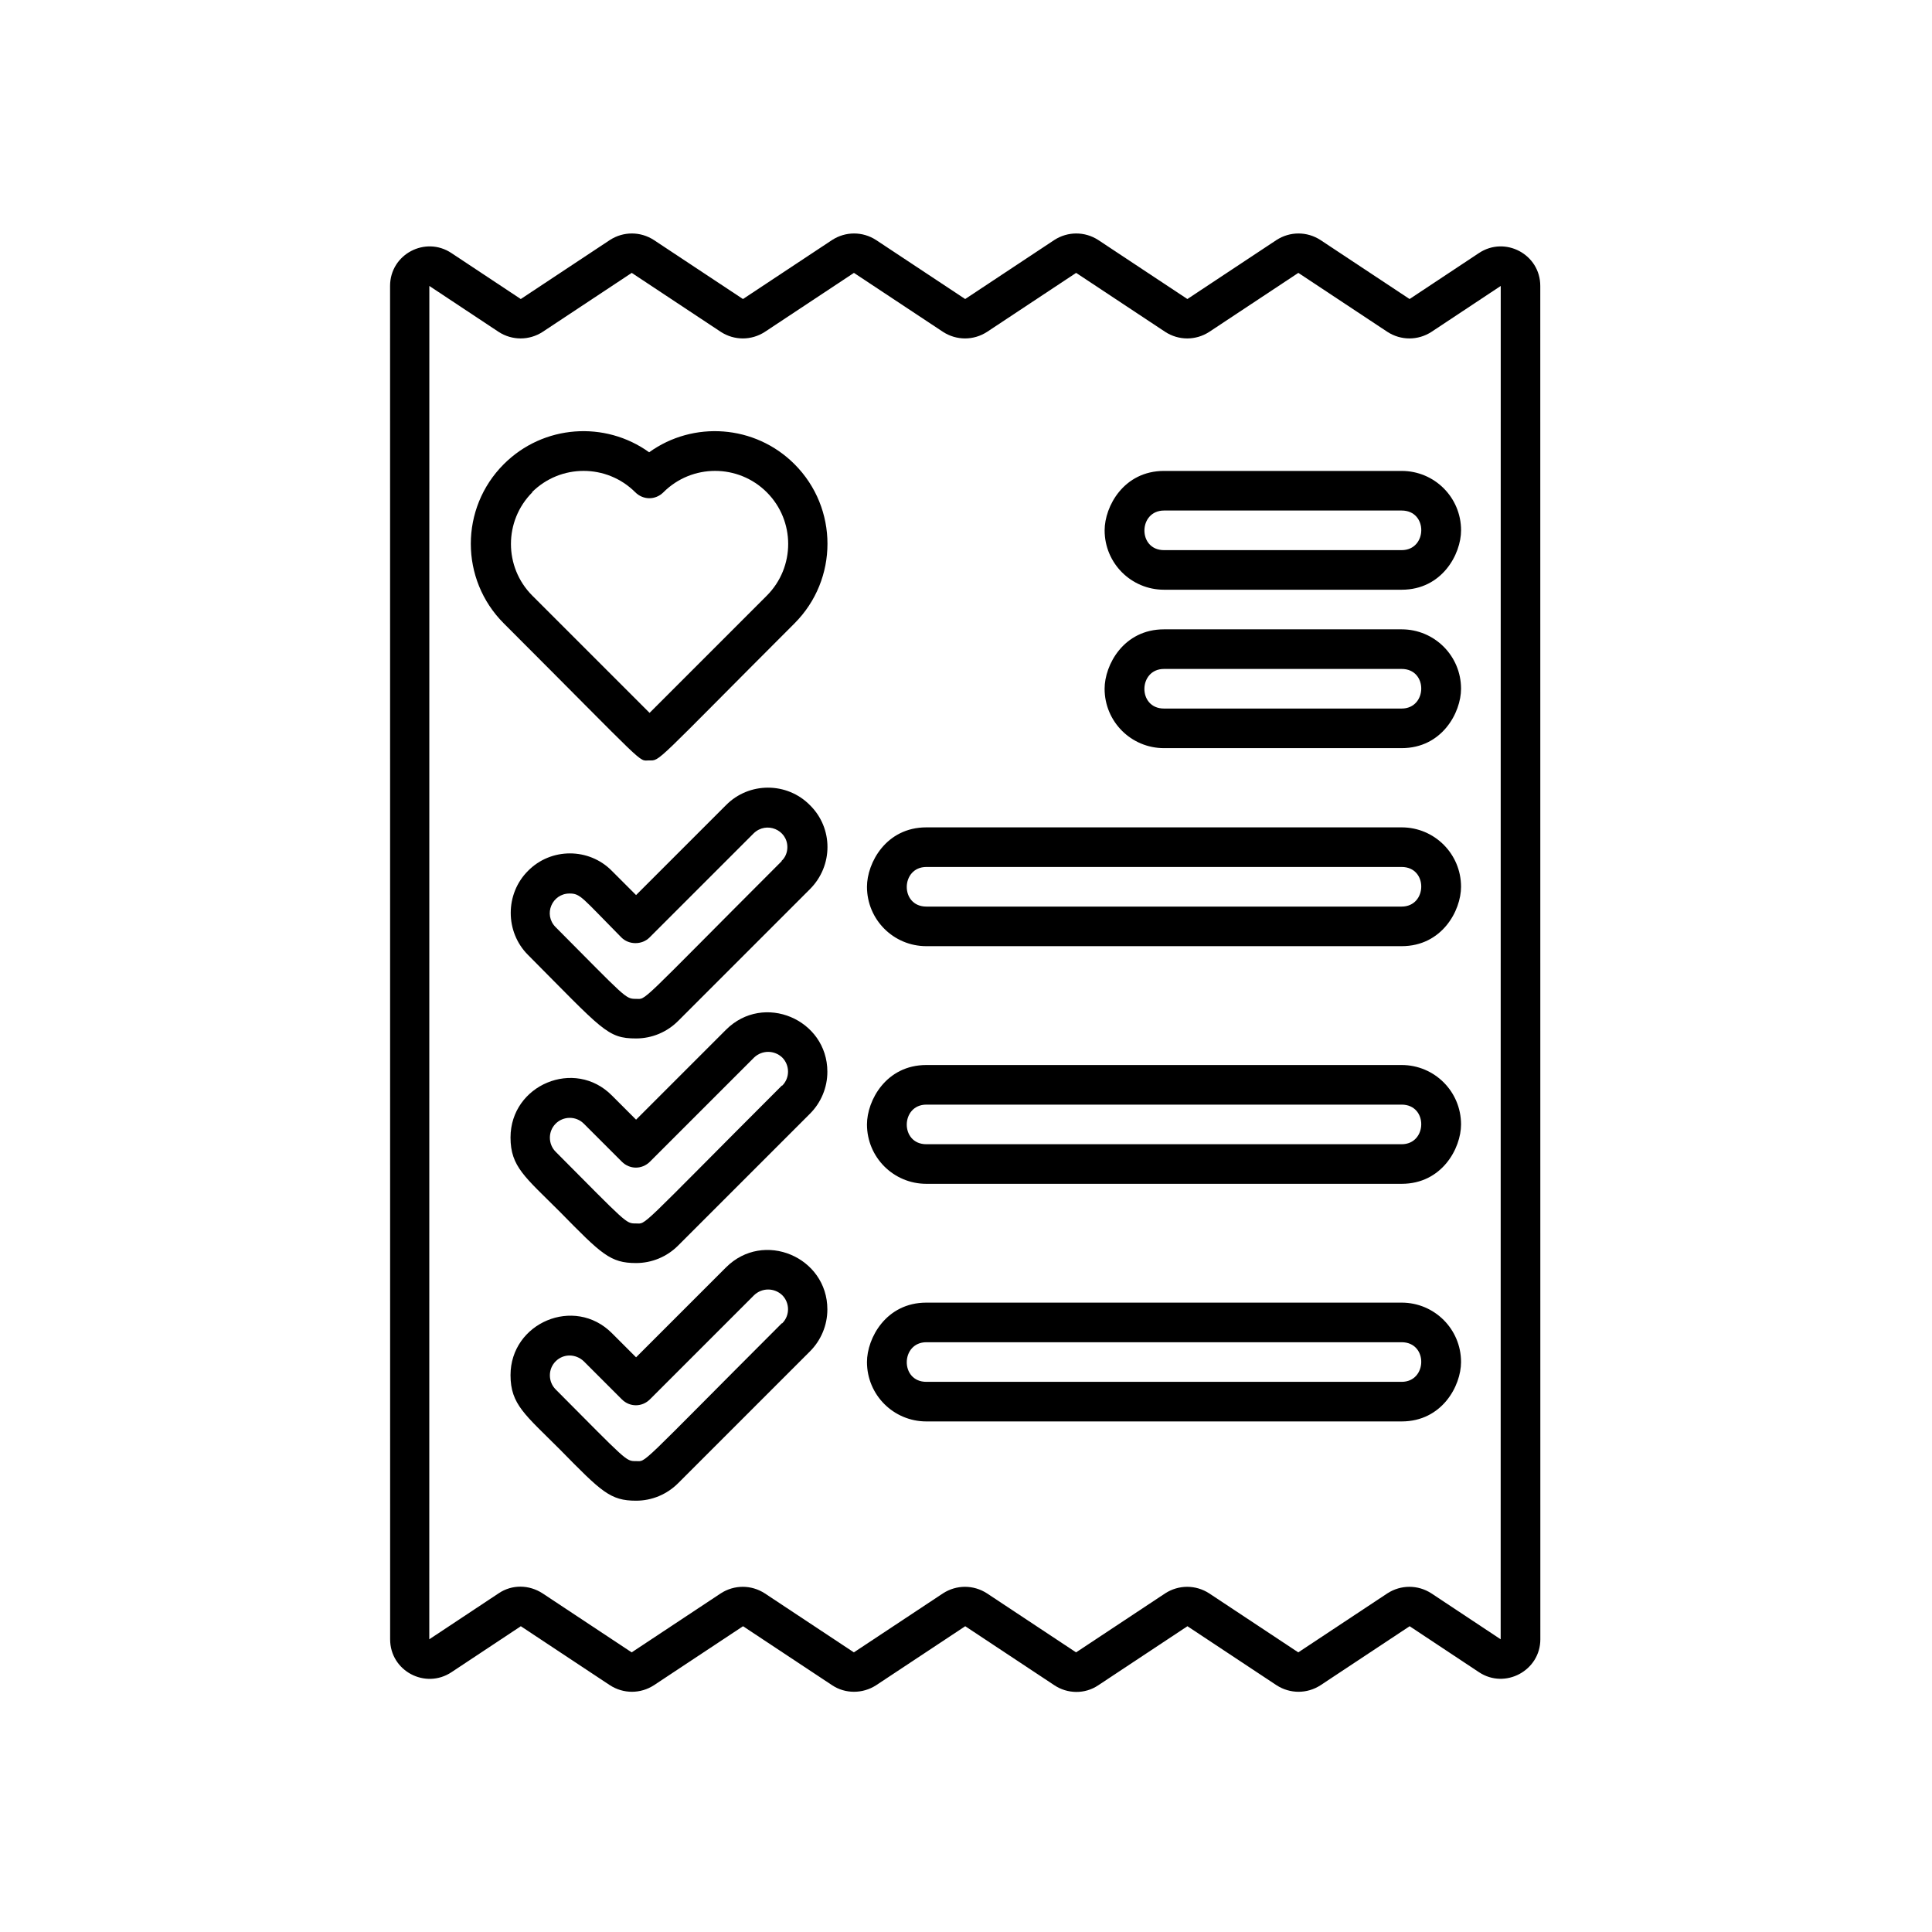
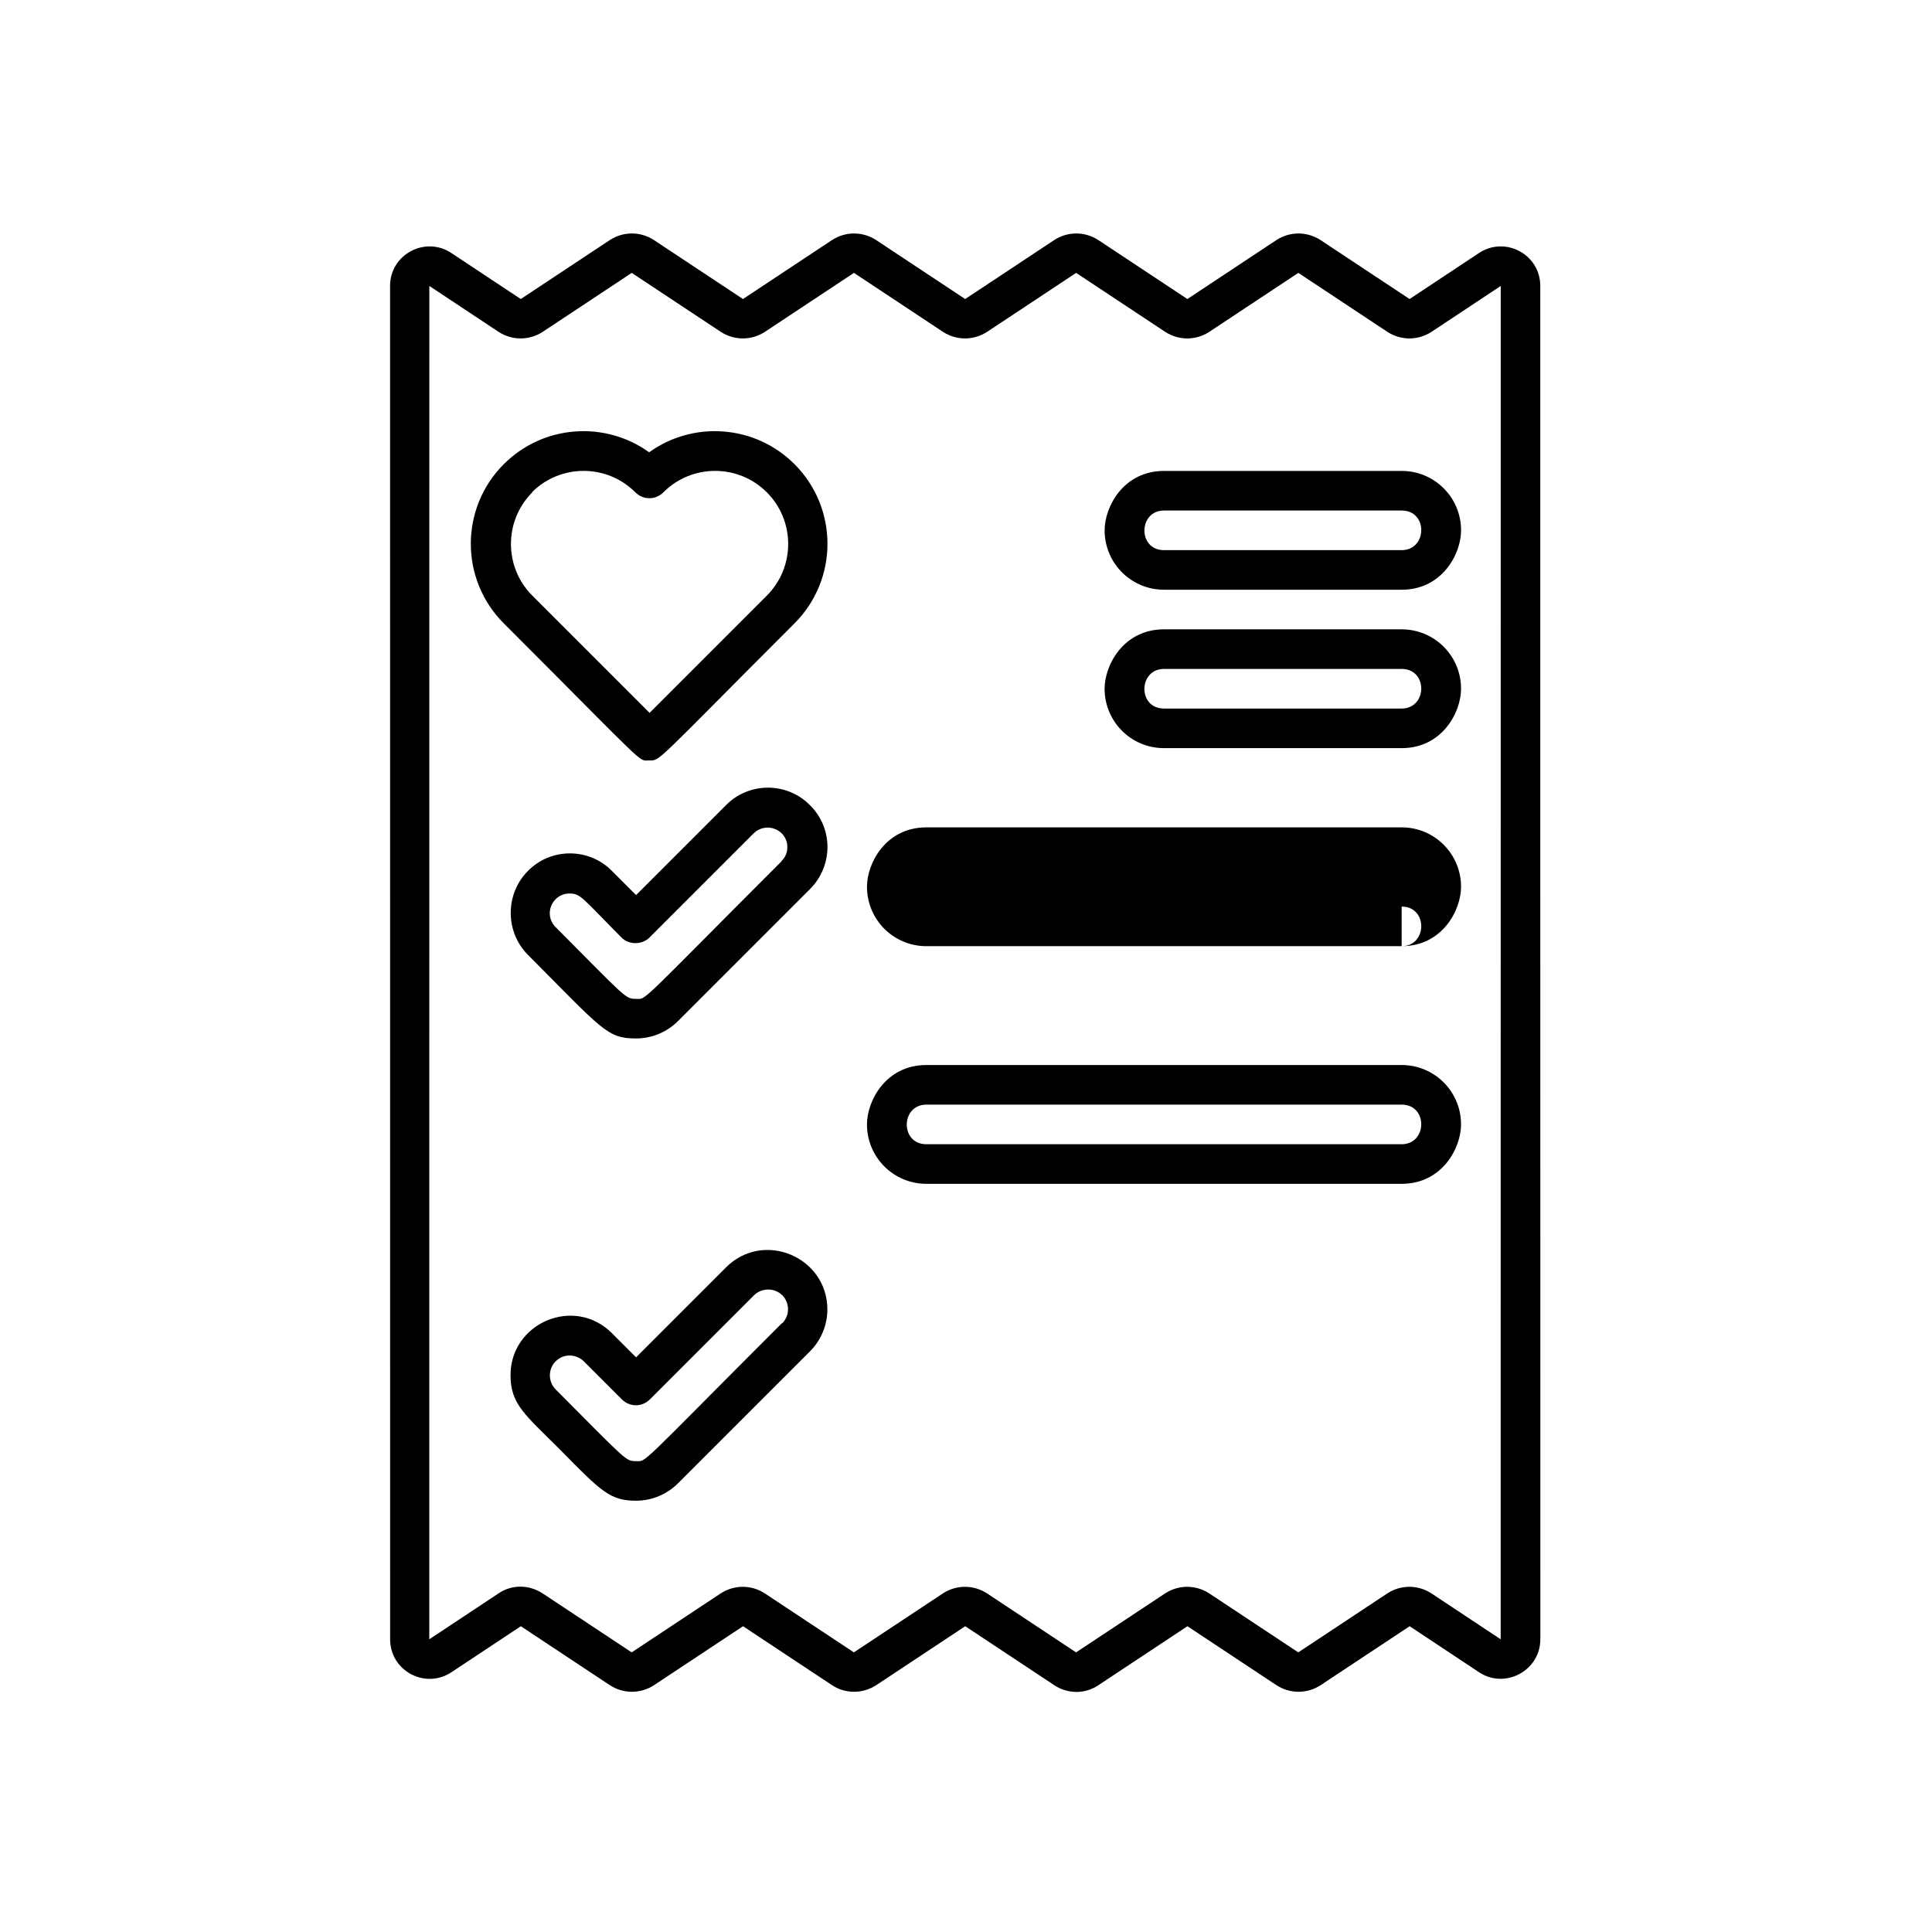
<svg xmlns="http://www.w3.org/2000/svg" fill="#000000" width="800px" height="800px" version="1.1" viewBox="144 144 512 512">
  <g>
    <path d="m535.92 211.07-18.367 12.176-23.617-15.641c-3.57-2.309-8.082-2.309-11.652 0l-23.617 15.641-23.617-15.641c-3.57-2.309-8.082-2.309-11.652 0l-23.617 15.641-23.617-15.641c-3.57-2.309-8.082-2.309-11.652 0l-23.617 15.641-23.617-15.641c-3.57-2.309-8.082-2.309-11.652 0l-23.617 15.641-18.367-12.176c-6.926-4.617-16.27 0.316-16.27 8.711l0.016 358.65c0 8.398 9.34 13.328 16.27 8.711l18.367-12.176 23.617 15.641c3.57 2.309 8.082 2.309 11.652 0l23.617-15.641 23.617 15.641c3.465 2.309 8.082 2.309 11.652 0l23.617-15.641 23.617 15.641c3.465 2.309 8.082 2.414 11.652 0l23.617-15.641 23.617 15.641c3.57 2.309 8.082 2.309 11.652 0l23.617-15.641 18.367 12.176c6.926 4.617 16.27-0.418 16.27-8.711l-0.016-358.65c0-8.398-9.34-13.328-16.27-8.711zm5.773 367.36-18.367-12.176c-3.57-2.309-8.082-2.309-11.652 0l-23.617 15.641-23.617-15.641c-3.57-2.309-8.082-2.309-11.652 0l-23.617 15.641-23.617-15.641c-3.57-2.309-8.082-2.309-11.652 0l-23.617 15.641-23.617-15.641c-3.57-2.309-8.082-2.309-11.652 0l-23.617 15.641-23.617-15.641c-3.57-2.309-8.082-2.414-11.652 0l-18.367 12.176 0.016-358.65 18.367 12.176c3.57 2.309 8.082 2.309 11.652 0l23.617-15.641 23.617 15.641c3.57 2.309 8.082 2.309 11.652 0l23.617-15.641 23.617 15.641c3.57 2.309 8.082 2.309 11.652 0l23.617-15.641 23.617 15.641c3.57 2.309 8.082 2.309 11.652 0l23.617-15.641 23.617 15.641c3.57 2.309 8.082 2.309 11.652 0l18.367-12.176z" />
    <path d="m452.48 268.8c-10.707 0-15.742 9.445-15.742 15.742 0 8.711 7.031 15.742 15.742 15.742h62.977c10.707 0 15.742-9.445 15.742-15.742 0-8.711-7.031-15.742-15.742-15.742zm62.977 20.992h-62.977c-7.031 0-6.824-10.496 0-10.496h62.977c7.031 0 6.824 10.496 0 10.496z" />
    <path d="m515.45 310.78h-62.977c-10.707 0-15.742 9.445-15.742 15.742 0 8.711 7.031 15.742 15.742 15.742h62.977c10.707 0 15.742-9.445 15.742-15.742 0-8.711-7.031-15.742-15.742-15.742zm0 20.992h-62.977c-7.031 0-6.824-10.496 0-10.496h62.977c7.031 0 6.824 10.496 0 10.496z" />
-     <path d="m515.45 363.26h-125.95c-10.707 0-15.742 9.445-15.742 15.742 0 8.711 7.031 15.742 15.742 15.742h125.95c10.707 0 15.742-9.445 15.742-15.742 0-8.711-7.031-15.742-15.742-15.742zm0 20.992h-125.95c-7.031 0-6.824-10.496 0-10.496h125.95c7.031 0 6.824 10.496 0 10.496z" />
+     <path d="m515.45 363.26h-125.95c-10.707 0-15.742 9.445-15.742 15.742 0 8.711 7.031 15.742 15.742 15.742h125.95c10.707 0 15.742-9.445 15.742-15.742 0-8.711-7.031-15.742-15.742-15.742zm0 20.992h-125.95h125.95c7.031 0 6.824 10.496 0 10.496z" />
    <path d="m515.45 426.24h-125.95c-10.707 0-15.742 9.445-15.742 15.742 0 8.711 7.031 15.742 15.742 15.742h125.95c10.707 0 15.742-9.445 15.742-15.742 0-8.711-7.031-15.742-15.742-15.742zm0 20.992h-125.95c-7.031 0-6.824-10.496 0-10.496h125.95c7.031 0 6.824 10.496 0 10.496z" />
-     <path d="m336.39 416.9-23.824 23.824-6.402-6.402c-9.867-9.973-26.871-2.832-26.871 11.125 0 7.766 3.883 10.496 13.121 19.734 11.02 11.23 13.328 13.539 20.152 13.539 4.199 0 8.188-1.68 11.125-4.617l34.953-34.953c2.938-2.938 4.617-6.926 4.617-11.125 0-13.855-16.898-21.098-26.871-11.125zm14.801 14.801c-38.836 38.836-35.688 36.527-38.73 36.527-2.625 0-2.309 0-21.203-18.996-1.996-1.996-2.098-5.352 0-7.453 1.996-1.996 5.352-2.098 7.453 0l10.078 10.078c2.098 2.098 5.352 2.098 7.453 0l27.605-27.605c2.098-1.996 5.352-1.996 7.453 0 1.996 1.996 2.098 5.352 0 7.453z" />
-     <path d="m515.45 489.21h-125.95c-10.707 0-15.742 9.445-15.742 15.742 0 8.711 7.031 15.742 15.742 15.742h125.95c10.707 0 15.742-9.445 15.742-15.742 0-8.711-7.031-15.742-15.742-15.742zm0 20.992h-125.95c-7.031 0-6.824-10.496 0-10.496h125.95c7.031 0 6.824 10.496 0 10.496z" />
    <path d="m336.39 479.88-23.824 23.824-6.402-6.402c-9.973-9.973-26.871-2.731-26.871 11.125 0 7.766 3.883 10.496 13.121 19.734 11.02 11.23 13.328 13.539 20.152 13.539 4.199 0 8.188-1.68 11.125-4.617l34.953-34.953c2.938-2.938 4.617-6.926 4.617-11.125 0-13.855-16.898-21.098-26.871-11.125zm14.801 14.801c-38.836 38.836-35.688 36.527-38.73 36.527-2.625 0-2.309 0-21.203-18.996-1.996-1.996-2.098-5.352 0-7.453 2.098-2.098 5.352-1.996 7.453 0l10.078 10.078c2.098 2.098 5.352 2.098 7.453 0l27.605-27.605c2.098-1.996 5.352-1.996 7.453 0 1.996 1.996 2.098 5.352 0 7.453z" />
    <path d="m336.39 357.38-23.824 23.824-6.402-6.402c-6.086-6.191-16.164-6.191-22.25 0-6.086 6.086-6.086 16.164 0 22.25 19.836 19.941 20.992 22.148 28.652 22.148 4.199 0 8.188-1.68 11.125-4.617l34.953-34.953c6.191-6.191 6.191-16.164 0-22.25-6.086-6.191-16.164-6.191-22.25 0zm14.801 14.801c-38.836 38.836-35.688 36.527-38.73 36.527-2.731 0-2.625-0.316-21.203-18.996-3.359-3.359-0.945-8.922 3.672-8.922 2.938 0 3.254 1.051 13.75 11.652 1.996 1.996 5.457 1.996 7.453 0l27.605-27.605c3.359-3.254 8.922-0.945 8.922 3.672 0 1.363-0.523 2.731-1.574 3.672z" />
    <path d="m316.03 345.52c3.043 0 0.945 1.258 38.52-36.316 11.652-11.652 11.652-30.543 0-42.195-10.496-10.496-26.871-11.547-38.52-3.148-11.652-8.398-28.023-7.348-38.52 3.148-11.652 11.652-11.652 30.543 0 42.195 38.836 38.836 35.477 36.316 38.52 36.316zm-31.066-71.059c7.559-7.559 19.836-7.559 27.395 0 2.098 2.098 5.352 2.098 7.453 0 7.559-7.559 19.836-7.559 27.395 0 7.559 7.559 7.559 19.836 0 27.395l-31.066 31.066-31.066-31.066c-7.559-7.559-7.559-19.836 0-27.395z" />
  </g>
</svg>